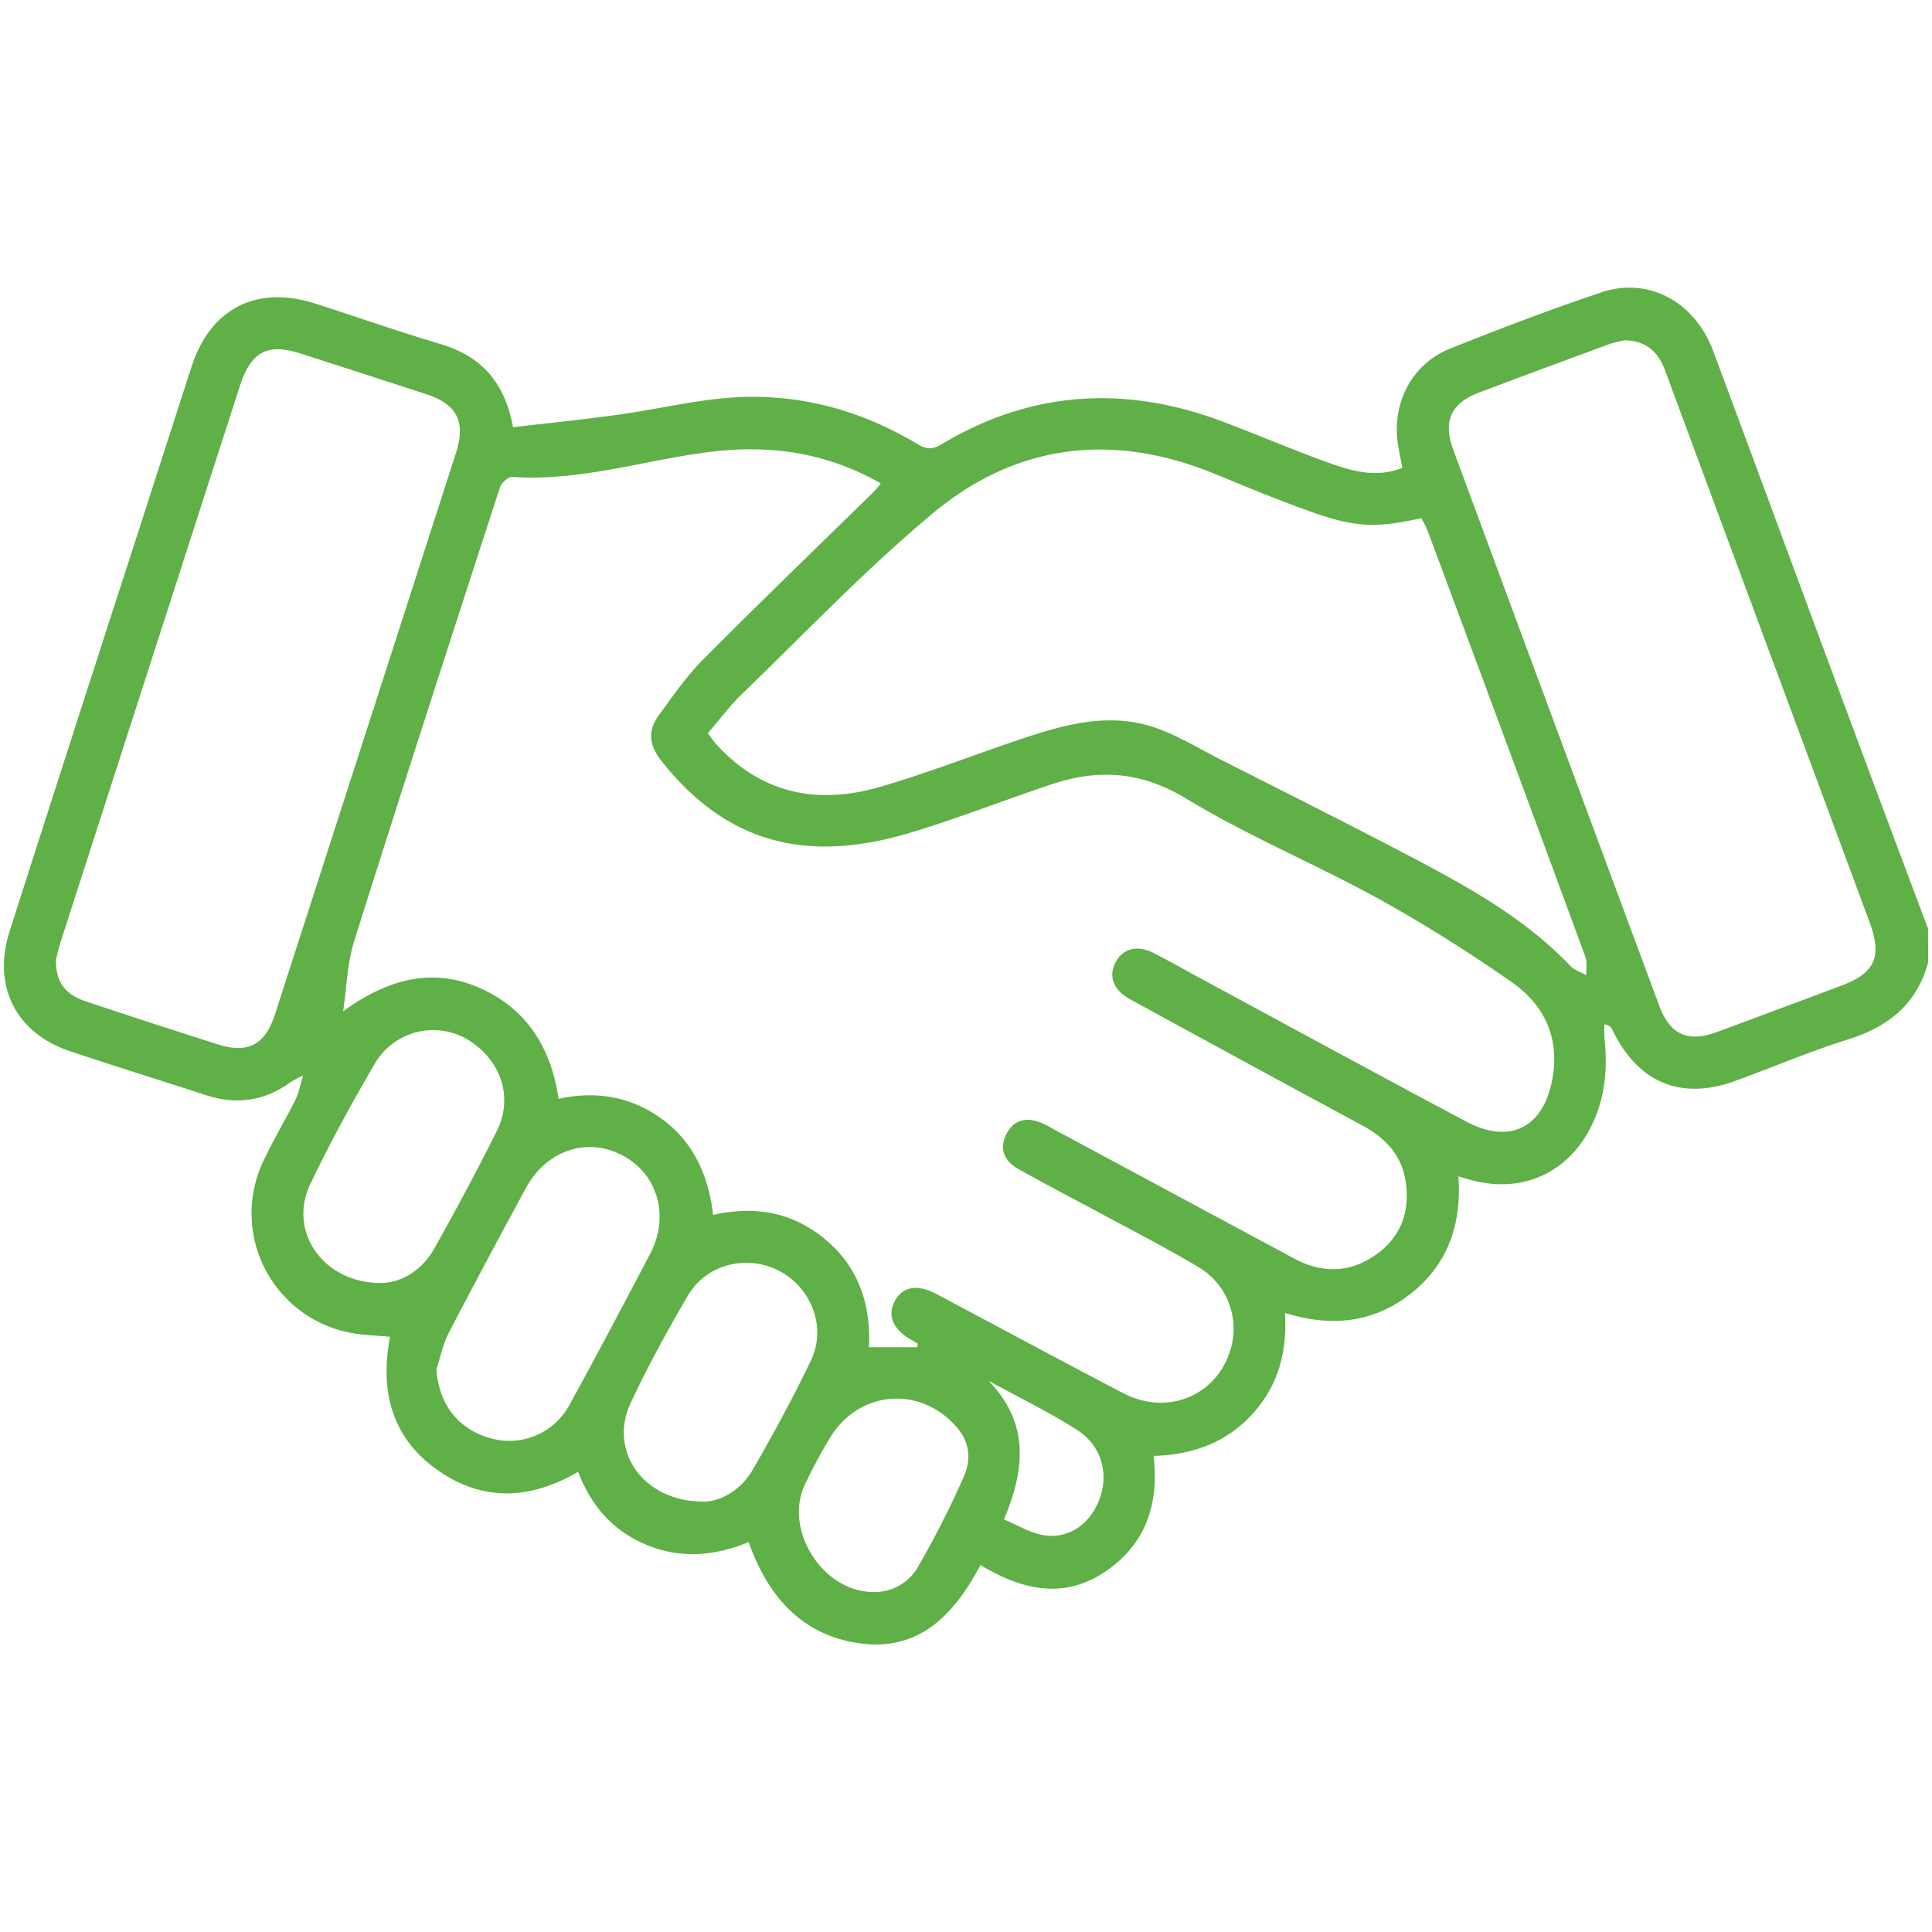
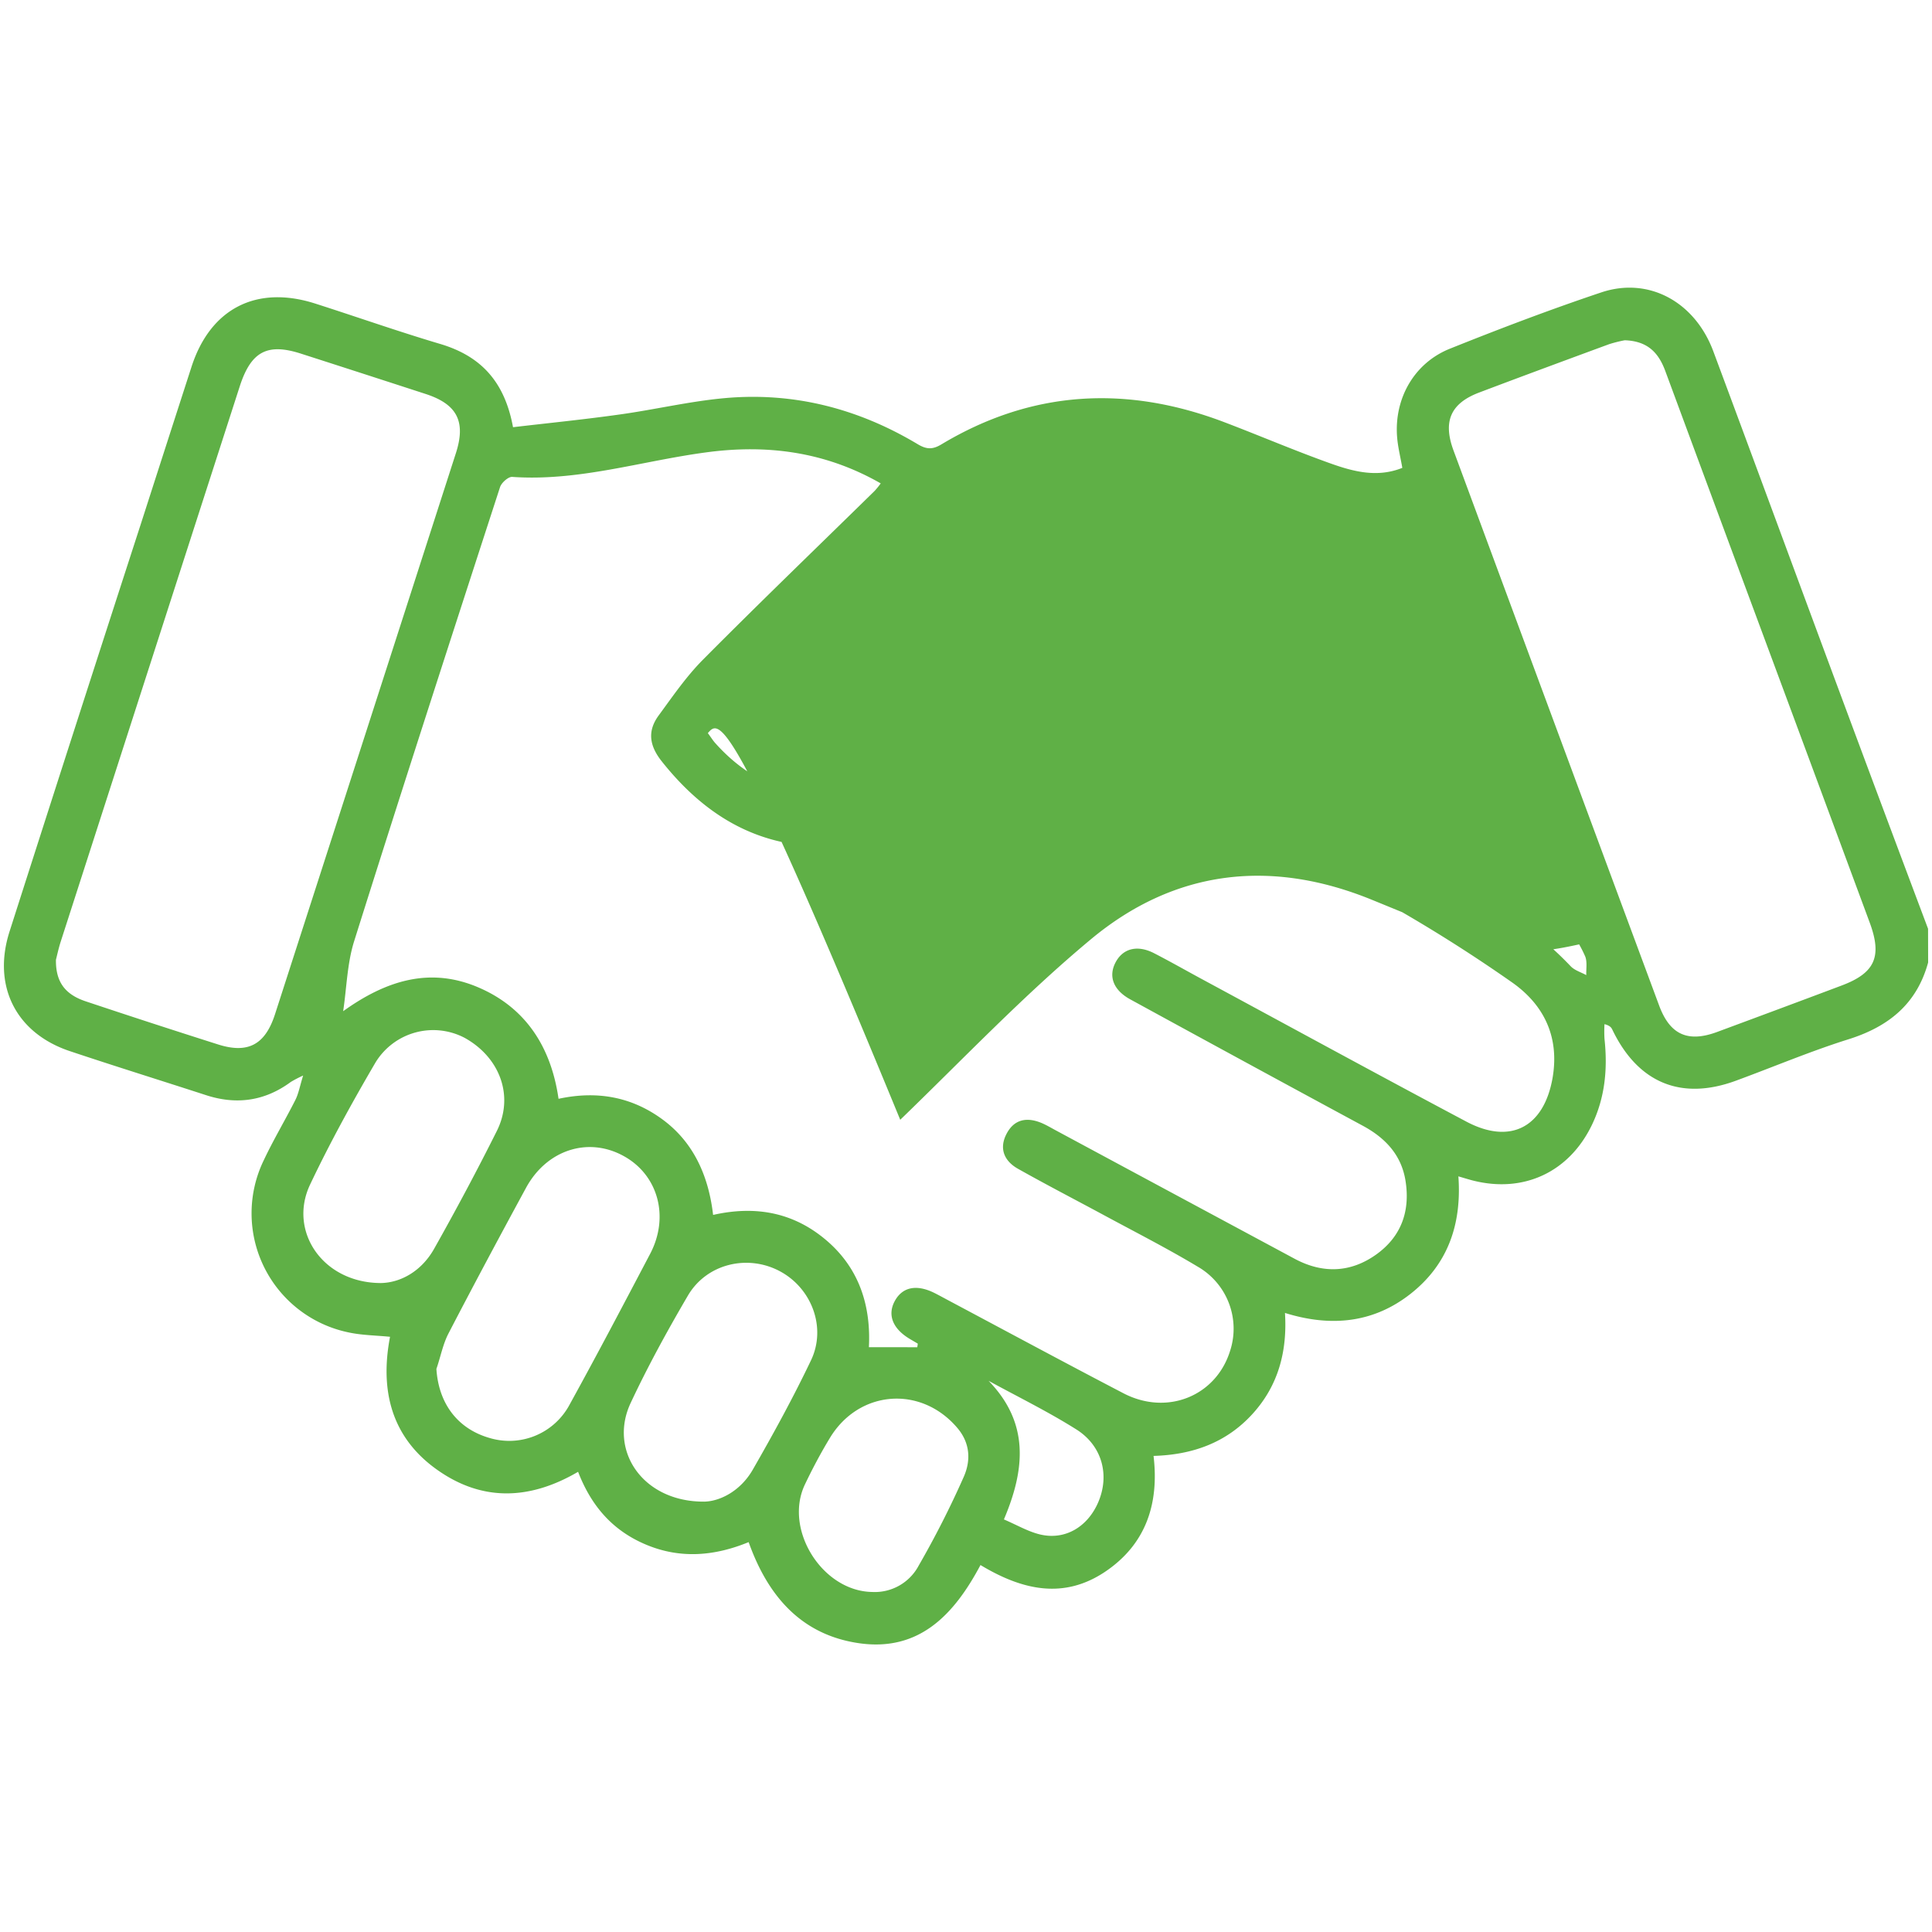
<svg xmlns="http://www.w3.org/2000/svg" id="Layer_1" data-name="Layer 1" viewBox="0 0 500 500">
  <defs>
    <style>.cls-1{fill:#5fb046;}</style>
  </defs>
-   <path class="cls-1" d="M499,249.09c-2.93,10.73-10.23,16.61-20.6,19.87-9.87,3.1-19.44,7.16-29.16,10.73-14.19,5.22-25.39.54-32-13.28-.26-.53-.65-1-2-1.36a34,34,0,0,0,0,3.78c.84,7.73.16,15.22-3.27,22.33-5.88,12.16-17.57,17.66-30.67,14.39-1.08-.27-2.15-.61-3.87-1.11.89,12.33-2.67,22.7-12.25,30.3s-20.58,8.8-32.63,5.05c.63,10-1.76,18.88-8.46,26.2s-15.35,10.51-25.55,10.8c1.47,12.42-2,22.82-12.39,29.88-10.79,7.32-21.55,4.9-32.4-1.64-6.78,12.76-15.85,22.55-31.59,20.21-14.77-2.2-23.42-12.12-28.41-26.14-8.74,3.59-17.54,4.38-26.39.72S153,389.69,149.61,380.9c-12.52,7.33-24.81,7.73-36.43-.49-11.89-8.4-14.9-20.55-12.24-34.45-3.7-.37-7.29-.39-10.71-1.13a31.47,31.47,0,0,1-21.91-44.68c2.49-5.27,5.5-10.29,8.13-15.5.81-1.61,1.13-3.47,2-6.3A31,31,0,0,0,75.27,280c-6.78,5-14.15,6-22.09,3.38-11.7-3.8-23.45-7.45-35.11-11.35C4.14,267.37-2,255.21,2.44,241.17q16.89-52.8,34-105.54,6.55-20.37,13.13-40.72c4.89-15.09,16.82-21.2,32-16.35C92.33,82,103,85.77,113.88,89c10.35,3.07,16.68,9.52,18.89,21.56,9.19-1.08,18.45-2,27.66-3.3,9-1.25,17.86-3.36,26.86-4.2,18-1.68,34.73,2.63,50.2,11.89,2.21,1.32,3.78,1.47,6.1.08,23.42-14.08,47.93-15.39,73.23-5.78,9.23,3.51,18.31,7.41,27.61,10.72,5.9,2.1,12.06,3.7,18.49,1.11-.49-2.8-1.13-5.31-1.34-7.86-.84-10,4.37-19.29,13.71-23,12.92-5.18,25.94-10.13,39.13-14.55,12.27-4.11,24.24,2.45,29,15.29,10.8,29,21.49,58.07,32.27,87.09q11.58,31.17,23.29,62.31ZM237.39,348.66l.14-.92c-.81-.49-1.64-.95-2.44-1.45-4.22-2.66-5.46-6.22-3.42-9.77s5.71-4.12,10.16-1.9c1.16.58,2.29,1.21,3.44,1.82,15.15,8.06,30.26,16.21,45.48,24.14,11.25,5.86,23.88.77,27.56-10.86A18.52,18.52,0,0,0,310,327.83c-7.91-4.75-16.15-8.94-24.27-13.33-7.41-4-14.9-7.87-22.24-12-3.58-2-5-5.22-3-9.06s5.33-4.39,9.12-2.79c1.19.51,2.31,1.17,3.45,1.79q31,16.68,62.05,33.36c7.2,3.84,14.42,3.62,21.1-1.17,6.39-4.59,8.74-11.1,7.57-18.81-1-6.8-5.17-11.28-11.08-14.47q-30.14-16.28-60.2-32.72c-4.41-2.41-5.7-6-3.77-9.61s5.68-4.54,10-2.3c4.17,2.15,8.26,4.48,12.39,6.71,22.8,12.31,45.55,24.73,68.44,36.88,11.38,6,20,1.39,22.24-11.32,1.85-10.71-2.28-19.07-10.7-24.9A393.76,393.76,0,0,0,357,232.72c-16.44-9.05-33.94-16.29-49.94-26-11.59-7.05-22.63-7.8-34.71-3.8-12.29,4.07-24.35,8.86-36.74,12.58-27.58,8.31-48,2.15-64.36-18.48-3.22-4.06-3.75-7.86-.75-11.91,3.66-5,7.17-10.11,11.48-14.44,14.63-14.73,29.59-29.13,44.41-43.66a21.43,21.43,0,0,0,1.54-1.91c-14.42-8.25-29.53-10.17-45.37-8-16.64,2.24-32.91,7.52-50,6.32-1-.07-2.78,1.5-3.15,2.65C116.71,165.16,104,204.33,91.65,243.59c-1.81,5.76-1.93,12.06-2.84,18.11,11.46-8.23,22.84-11.45,35.2-6.07,12.16,5.29,18.63,15.45,20.54,28.74,10-2.16,19-.51,27,5.41s11.84,14.61,13,24.64c11.24-2.53,21.08-.55,29.52,6.75s11.34,17,10.8,27.49Zm-54.2-158.93c.86,1.15,1.37,2,2,2.67,11.71,13.06,26.36,15.95,42.53,11.25,12.72-3.69,25.08-8.6,37.67-12.77,10.39-3.44,21.11-6.22,31.92-3.08,6.39,1.85,12.27,5.56,18.29,8.62,17.61,8.94,35.29,17.76,52.73,27,13.73,7.31,27.2,15.13,38.12,26.6,1,1.09,2.7,1.58,4.08,2.34-.06-1.59.27-3.33-.25-4.76Q390,192.43,369.44,137.3a32.91,32.91,0,0,0-1.6-3.2c-11.61,2.58-17,2.45-28.43-1.62-8.53-3-16.9-6.53-25.29-9.95-26.18-10.66-51-7.72-72.57,10.2-17.4,14.47-33.08,31-49.41,46.77C188.9,182.62,186.19,186.28,183.19,189.73ZM14.48,248.37c-.09,5.73,2.34,9,7.75,10.79q17,5.68,34.14,11.12c7.77,2.49,12.25.13,14.81-7.82Q94.61,189.86,118,117.23c2.61-8.14.3-12.61-7.81-15.26Q94,96.7,77.85,91.51C69.17,88.72,65,91,62.1,99.82Q38.9,171.73,15.73,243.64C15.14,245.48,14.74,247.38,14.48,248.37Zm406-160.31a35.39,35.39,0,0,0-4,1c-11.24,4.14-22.48,8.29-33.68,12.53-7.36,2.79-9.43,7.44-6.63,15q26.57,71.85,53.22,143.66c2.79,7.52,7.41,9.6,14.92,6.85,10.79-4,21.55-8,32.31-12.05,8.63-3.24,10.52-7.48,7.26-16.28q-14.1-38.09-28.23-76.16Q443.32,129.39,431,96.08C429.27,91.37,426.5,88.27,420.49,88.06ZM112.94,354.27c.57,8.94,5.46,15.5,13.77,17.88a17.69,17.69,0,0,0,20.74-8.71c7.12-12.92,14-26,20.86-39.05,5-9.64,1.93-20.43-7-25.26-9.16-5-19.85-1.53-25.18,8.29-6.81,12.54-13.55,25.12-20.12,37.79C114.59,348,114,351.24,112.94,354.27Zm-14.4-22.22c5-.07,10.48-2.93,13.83-8.9,5.63-10,11.08-20.19,16.22-30.48,4.49-9,.81-19-8.33-24.07a17.5,17.5,0,0,0-23.05,6.32c-6.06,10.34-11.86,20.89-17,31.73C74.59,318.66,83.52,332,98.54,332.05Zm83.72,56.57c4-.07,9.34-2.68,12.55-8.26,5.32-9.26,10.47-18.66,15.07-28.3,4.05-8.46.21-18.58-7.93-23-8.34-4.54-19-2.07-23.88,6.17-5.32,9.08-10.4,18.34-14.86,27.86C157.44,375.37,166.33,388.72,182.26,388.62ZM225.7,412a12.86,12.86,0,0,0,12.07-6.85,243.13,243.13,0,0,0,11.62-22.88c1.91-4.28,1.71-8.83-1.68-12.78-9.4-11-25.39-9.78-32.91,2.61-2.35,3.87-4.48,7.88-6.45,12C202.73,395.74,212.76,411.79,225.7,412Zm34.1-18.78c3.43,1.47,6.27,3.15,9.34,3.89,6.48,1.56,12.37-1.93,15.12-8.42,2.94-6.94,1-14.52-5.7-18.75-7.31-4.61-15.12-8.43-22.72-12.59C266.36,368.19,265.38,380.13,259.8,393.25Z" />
+   <path class="cls-1" d="M499,249.09c-2.93,10.73-10.23,16.61-20.6,19.87-9.87,3.1-19.44,7.16-29.16,10.73-14.19,5.22-25.39.54-32-13.28-.26-.53-.65-1-2-1.36a34,34,0,0,0,0,3.78c.84,7.73.16,15.22-3.27,22.33-5.88,12.16-17.57,17.66-30.67,14.39-1.08-.27-2.15-.61-3.87-1.11.89,12.33-2.67,22.7-12.25,30.3s-20.58,8.8-32.63,5.05c.63,10-1.76,18.88-8.46,26.2s-15.35,10.51-25.55,10.8c1.47,12.42-2,22.82-12.39,29.88-10.79,7.32-21.55,4.9-32.4-1.64-6.78,12.76-15.85,22.55-31.59,20.21-14.77-2.2-23.42-12.12-28.41-26.14-8.74,3.59-17.54,4.38-26.39.72S153,389.69,149.61,380.9c-12.52,7.33-24.81,7.73-36.43-.49-11.89-8.4-14.9-20.55-12.24-34.45-3.7-.37-7.29-.39-10.71-1.13a31.47,31.47,0,0,1-21.91-44.68c2.49-5.27,5.5-10.29,8.13-15.5.81-1.61,1.13-3.47,2-6.3A31,31,0,0,0,75.27,280c-6.78,5-14.15,6-22.09,3.38-11.7-3.8-23.45-7.45-35.11-11.35C4.14,267.37-2,255.21,2.44,241.17q16.89-52.8,34-105.54,6.55-20.37,13.13-40.72c4.89-15.09,16.82-21.2,32-16.35C92.33,82,103,85.77,113.88,89c10.35,3.07,16.68,9.52,18.89,21.56,9.19-1.08,18.45-2,27.66-3.3,9-1.25,17.86-3.36,26.86-4.2,18-1.68,34.73,2.63,50.2,11.89,2.21,1.32,3.78,1.47,6.1.08,23.42-14.08,47.93-15.39,73.23-5.78,9.23,3.51,18.31,7.41,27.61,10.72,5.9,2.1,12.06,3.7,18.49,1.11-.49-2.8-1.13-5.31-1.34-7.86-.84-10,4.37-19.29,13.71-23,12.92-5.18,25.94-10.13,39.13-14.55,12.27-4.11,24.24,2.45,29,15.29,10.8,29,21.49,58.07,32.27,87.09q11.58,31.17,23.29,62.31ZM237.39,348.66l.14-.92c-.81-.49-1.64-.95-2.44-1.45-4.22-2.66-5.46-6.22-3.42-9.77s5.71-4.12,10.16-1.9c1.16.58,2.29,1.21,3.44,1.82,15.15,8.06,30.26,16.21,45.48,24.14,11.25,5.86,23.88.77,27.56-10.86A18.52,18.52,0,0,0,310,327.83c-7.91-4.75-16.15-8.94-24.27-13.33-7.41-4-14.9-7.87-22.24-12-3.58-2-5-5.22-3-9.06s5.33-4.39,9.12-2.79c1.19.51,2.31,1.17,3.45,1.79q31,16.68,62.05,33.36c7.2,3.84,14.42,3.62,21.1-1.17,6.39-4.59,8.74-11.1,7.57-18.81-1-6.8-5.17-11.28-11.08-14.47q-30.14-16.28-60.2-32.72c-4.41-2.41-5.7-6-3.77-9.61s5.68-4.54,10-2.3c4.17,2.15,8.26,4.48,12.39,6.71,22.8,12.31,45.55,24.73,68.44,36.88,11.38,6,20,1.39,22.24-11.32,1.85-10.71-2.28-19.07-10.7-24.9A393.76,393.76,0,0,0,357,232.72c-16.44-9.05-33.94-16.29-49.94-26-11.59-7.05-22.63-7.8-34.71-3.8-12.29,4.07-24.35,8.86-36.74,12.58-27.58,8.31-48,2.15-64.36-18.48-3.22-4.06-3.75-7.86-.75-11.91,3.66-5,7.17-10.11,11.48-14.44,14.63-14.73,29.59-29.13,44.41-43.66a21.43,21.43,0,0,0,1.54-1.91c-14.42-8.25-29.53-10.17-45.37-8-16.64,2.24-32.91,7.52-50,6.32-1-.07-2.78,1.5-3.15,2.65C116.71,165.16,104,204.33,91.65,243.59c-1.81,5.76-1.93,12.06-2.84,18.11,11.46-8.23,22.84-11.45,35.2-6.07,12.16,5.29,18.63,15.45,20.54,28.74,10-2.16,19-.51,27,5.41s11.84,14.61,13,24.64c11.24-2.53,21.08-.55,29.52,6.75s11.34,17,10.8,27.49Zm-54.2-158.93c.86,1.15,1.37,2,2,2.67,11.71,13.06,26.36,15.95,42.53,11.25,12.72-3.69,25.08-8.6,37.67-12.77,10.39-3.44,21.11-6.22,31.92-3.08,6.39,1.85,12.27,5.56,18.29,8.62,17.61,8.94,35.29,17.76,52.73,27,13.73,7.31,27.2,15.13,38.12,26.6,1,1.09,2.7,1.58,4.08,2.34-.06-1.59.27-3.33-.25-4.76a32.91,32.91,0,0,0-1.6-3.2c-11.61,2.58-17,2.45-28.43-1.62-8.53-3-16.9-6.53-25.29-9.95-26.18-10.66-51-7.72-72.57,10.2-17.4,14.47-33.08,31-49.41,46.77C188.9,182.62,186.19,186.28,183.19,189.73ZM14.48,248.37c-.09,5.73,2.34,9,7.75,10.79q17,5.68,34.14,11.12c7.77,2.49,12.25.13,14.81-7.82Q94.61,189.86,118,117.23c2.61-8.14.3-12.61-7.81-15.26Q94,96.7,77.85,91.51C69.17,88.72,65,91,62.1,99.82Q38.9,171.73,15.73,243.64C15.14,245.48,14.74,247.38,14.48,248.37Zm406-160.31a35.39,35.39,0,0,0-4,1c-11.24,4.14-22.48,8.29-33.68,12.53-7.36,2.79-9.43,7.44-6.63,15q26.57,71.85,53.22,143.66c2.79,7.52,7.41,9.6,14.92,6.85,10.79-4,21.55-8,32.31-12.05,8.63-3.24,10.52-7.48,7.26-16.28q-14.1-38.09-28.23-76.16Q443.32,129.39,431,96.08C429.27,91.37,426.5,88.27,420.49,88.06ZM112.94,354.27c.57,8.94,5.46,15.5,13.77,17.88a17.69,17.69,0,0,0,20.74-8.71c7.12-12.92,14-26,20.86-39.05,5-9.64,1.93-20.43-7-25.26-9.16-5-19.85-1.53-25.18,8.29-6.81,12.54-13.55,25.12-20.12,37.79C114.59,348,114,351.24,112.94,354.27Zm-14.4-22.22c5-.07,10.48-2.93,13.83-8.9,5.63-10,11.08-20.19,16.22-30.48,4.49-9,.81-19-8.33-24.07a17.5,17.5,0,0,0-23.05,6.32c-6.06,10.34-11.86,20.89-17,31.73C74.59,318.66,83.52,332,98.54,332.05Zm83.72,56.57c4-.07,9.34-2.68,12.55-8.26,5.32-9.26,10.47-18.66,15.07-28.3,4.05-8.46.21-18.58-7.93-23-8.34-4.54-19-2.07-23.88,6.17-5.32,9.08-10.4,18.34-14.86,27.86C157.44,375.37,166.33,388.72,182.26,388.62ZM225.7,412a12.86,12.86,0,0,0,12.07-6.85,243.13,243.13,0,0,0,11.62-22.88c1.91-4.28,1.71-8.83-1.68-12.78-9.4-11-25.39-9.78-32.91,2.61-2.35,3.87-4.48,7.88-6.45,12C202.73,395.74,212.76,411.79,225.7,412Zm34.1-18.78c3.43,1.47,6.27,3.15,9.34,3.89,6.48,1.56,12.37-1.93,15.12-8.42,2.94-6.94,1-14.52-5.7-18.75-7.31-4.61-15.12-8.43-22.72-12.59C266.36,368.19,265.38,380.13,259.8,393.25Z" />
</svg>